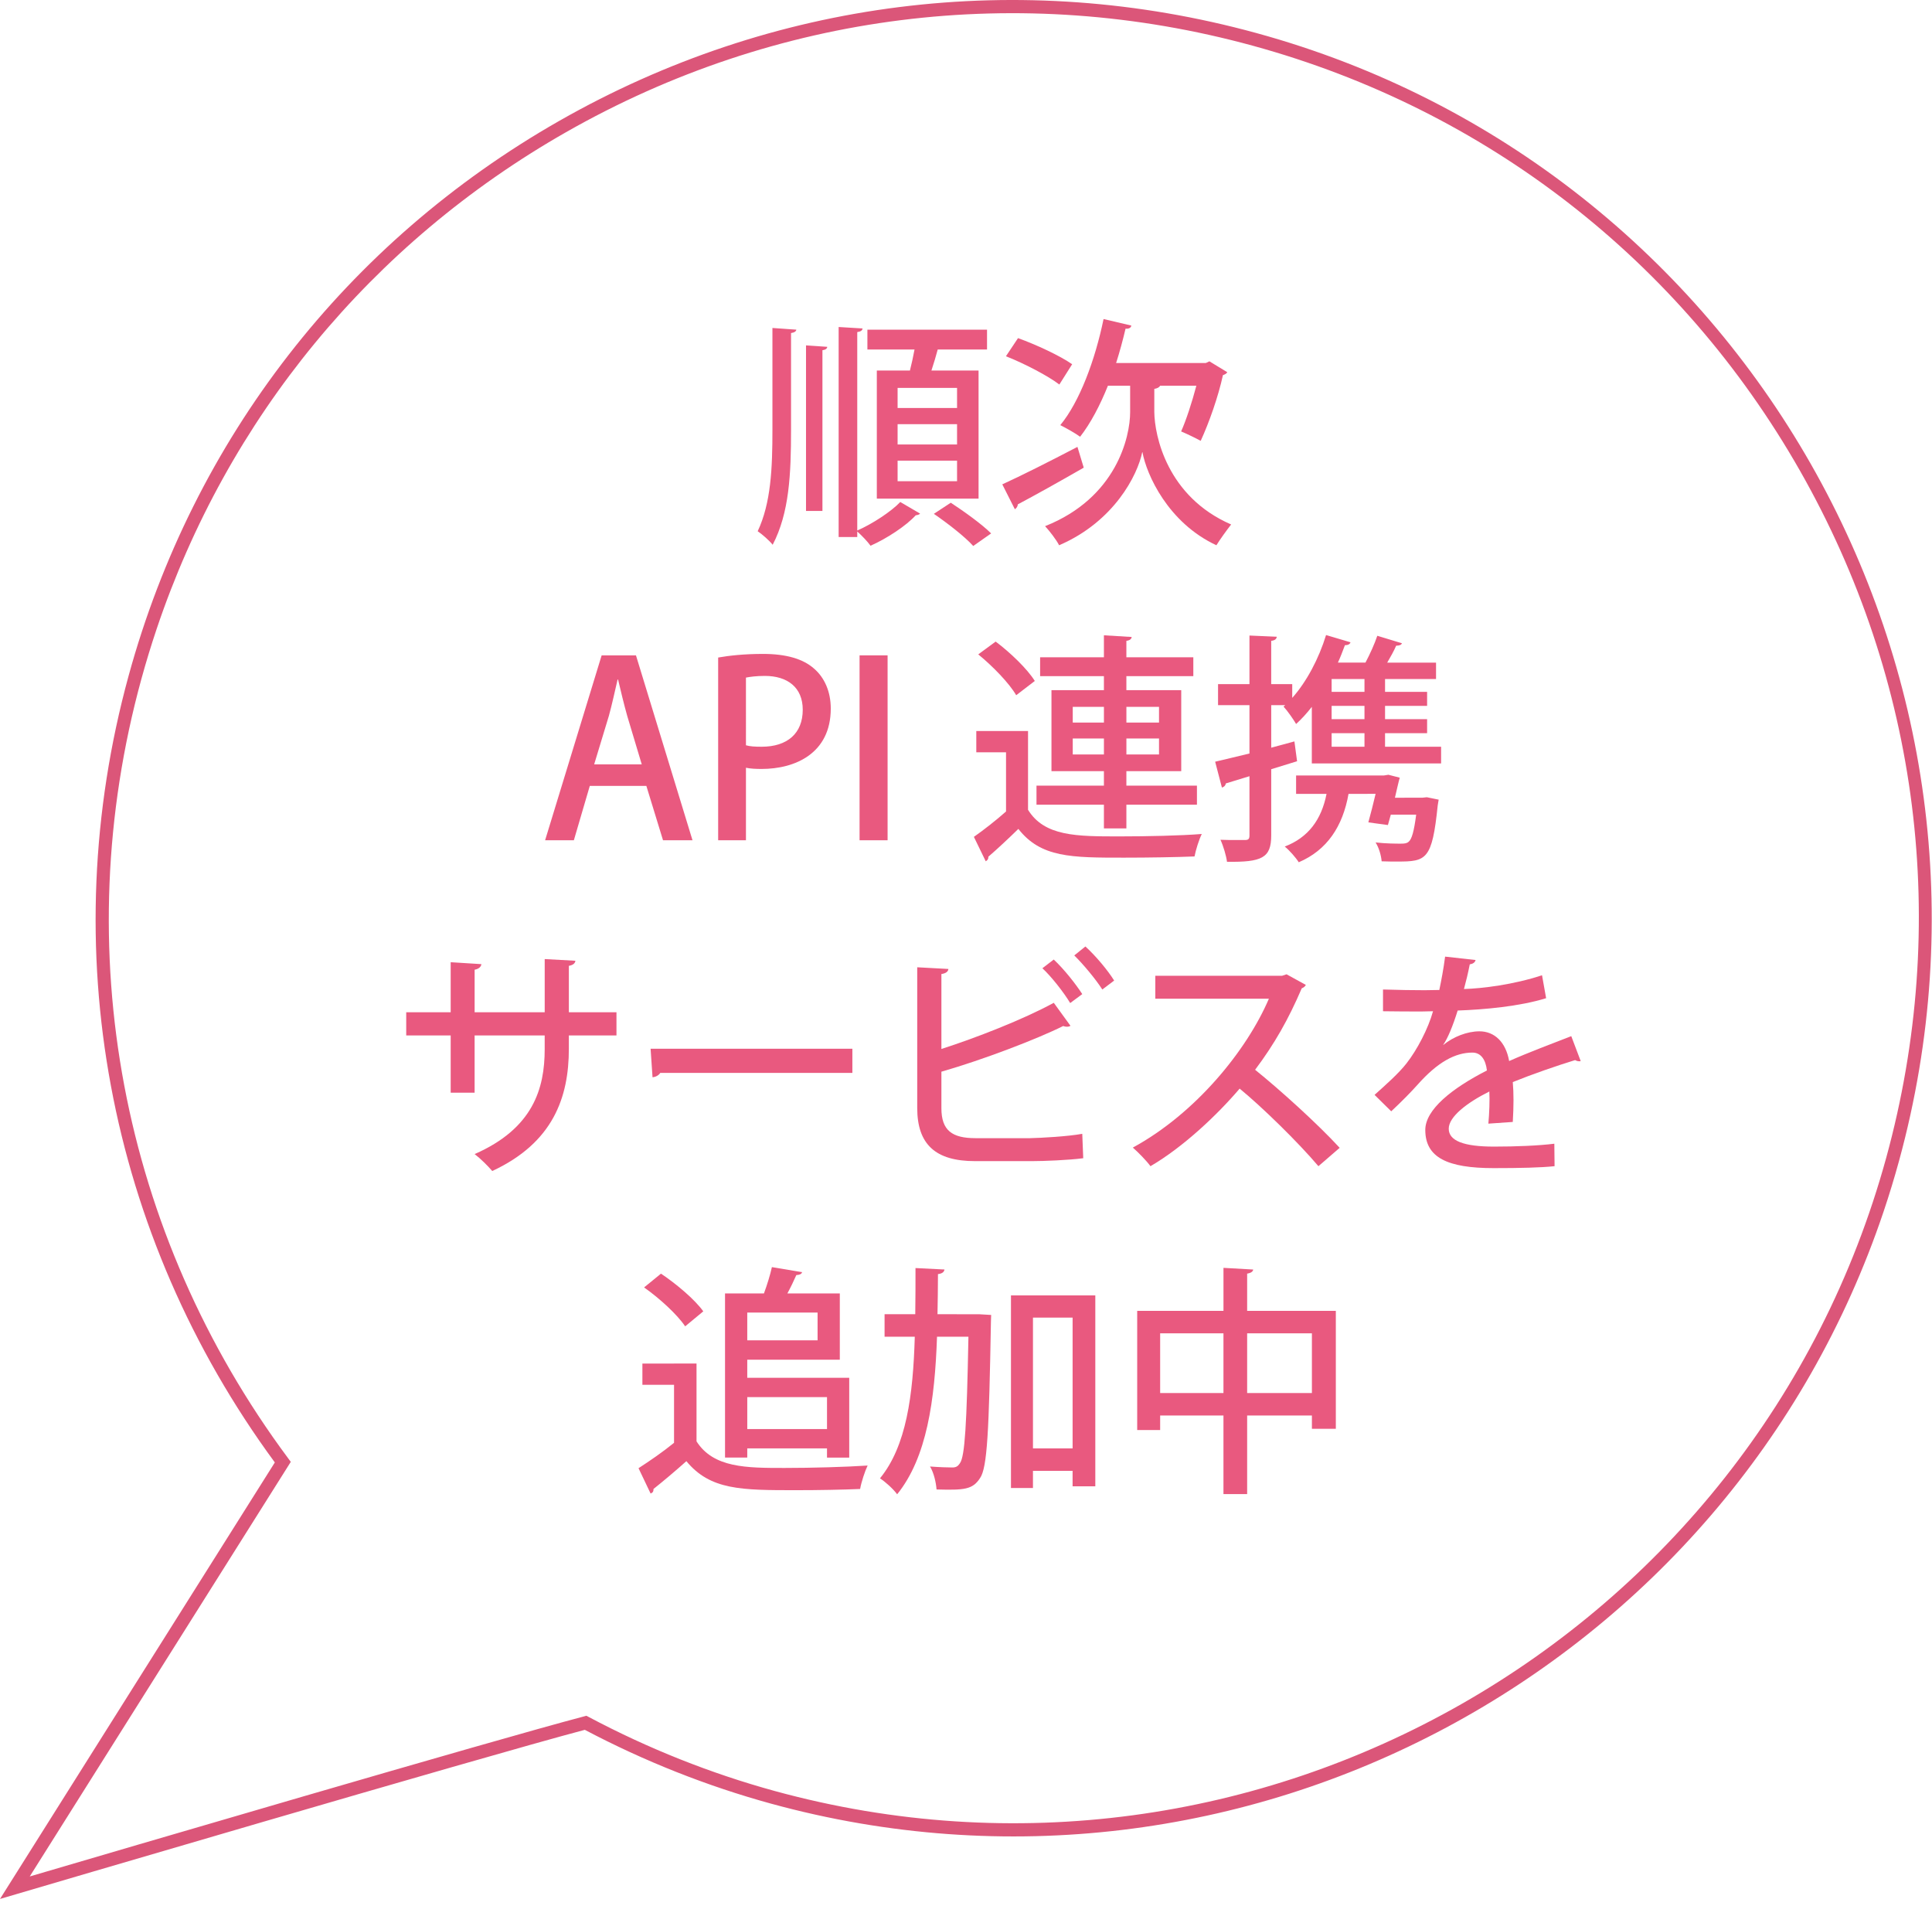
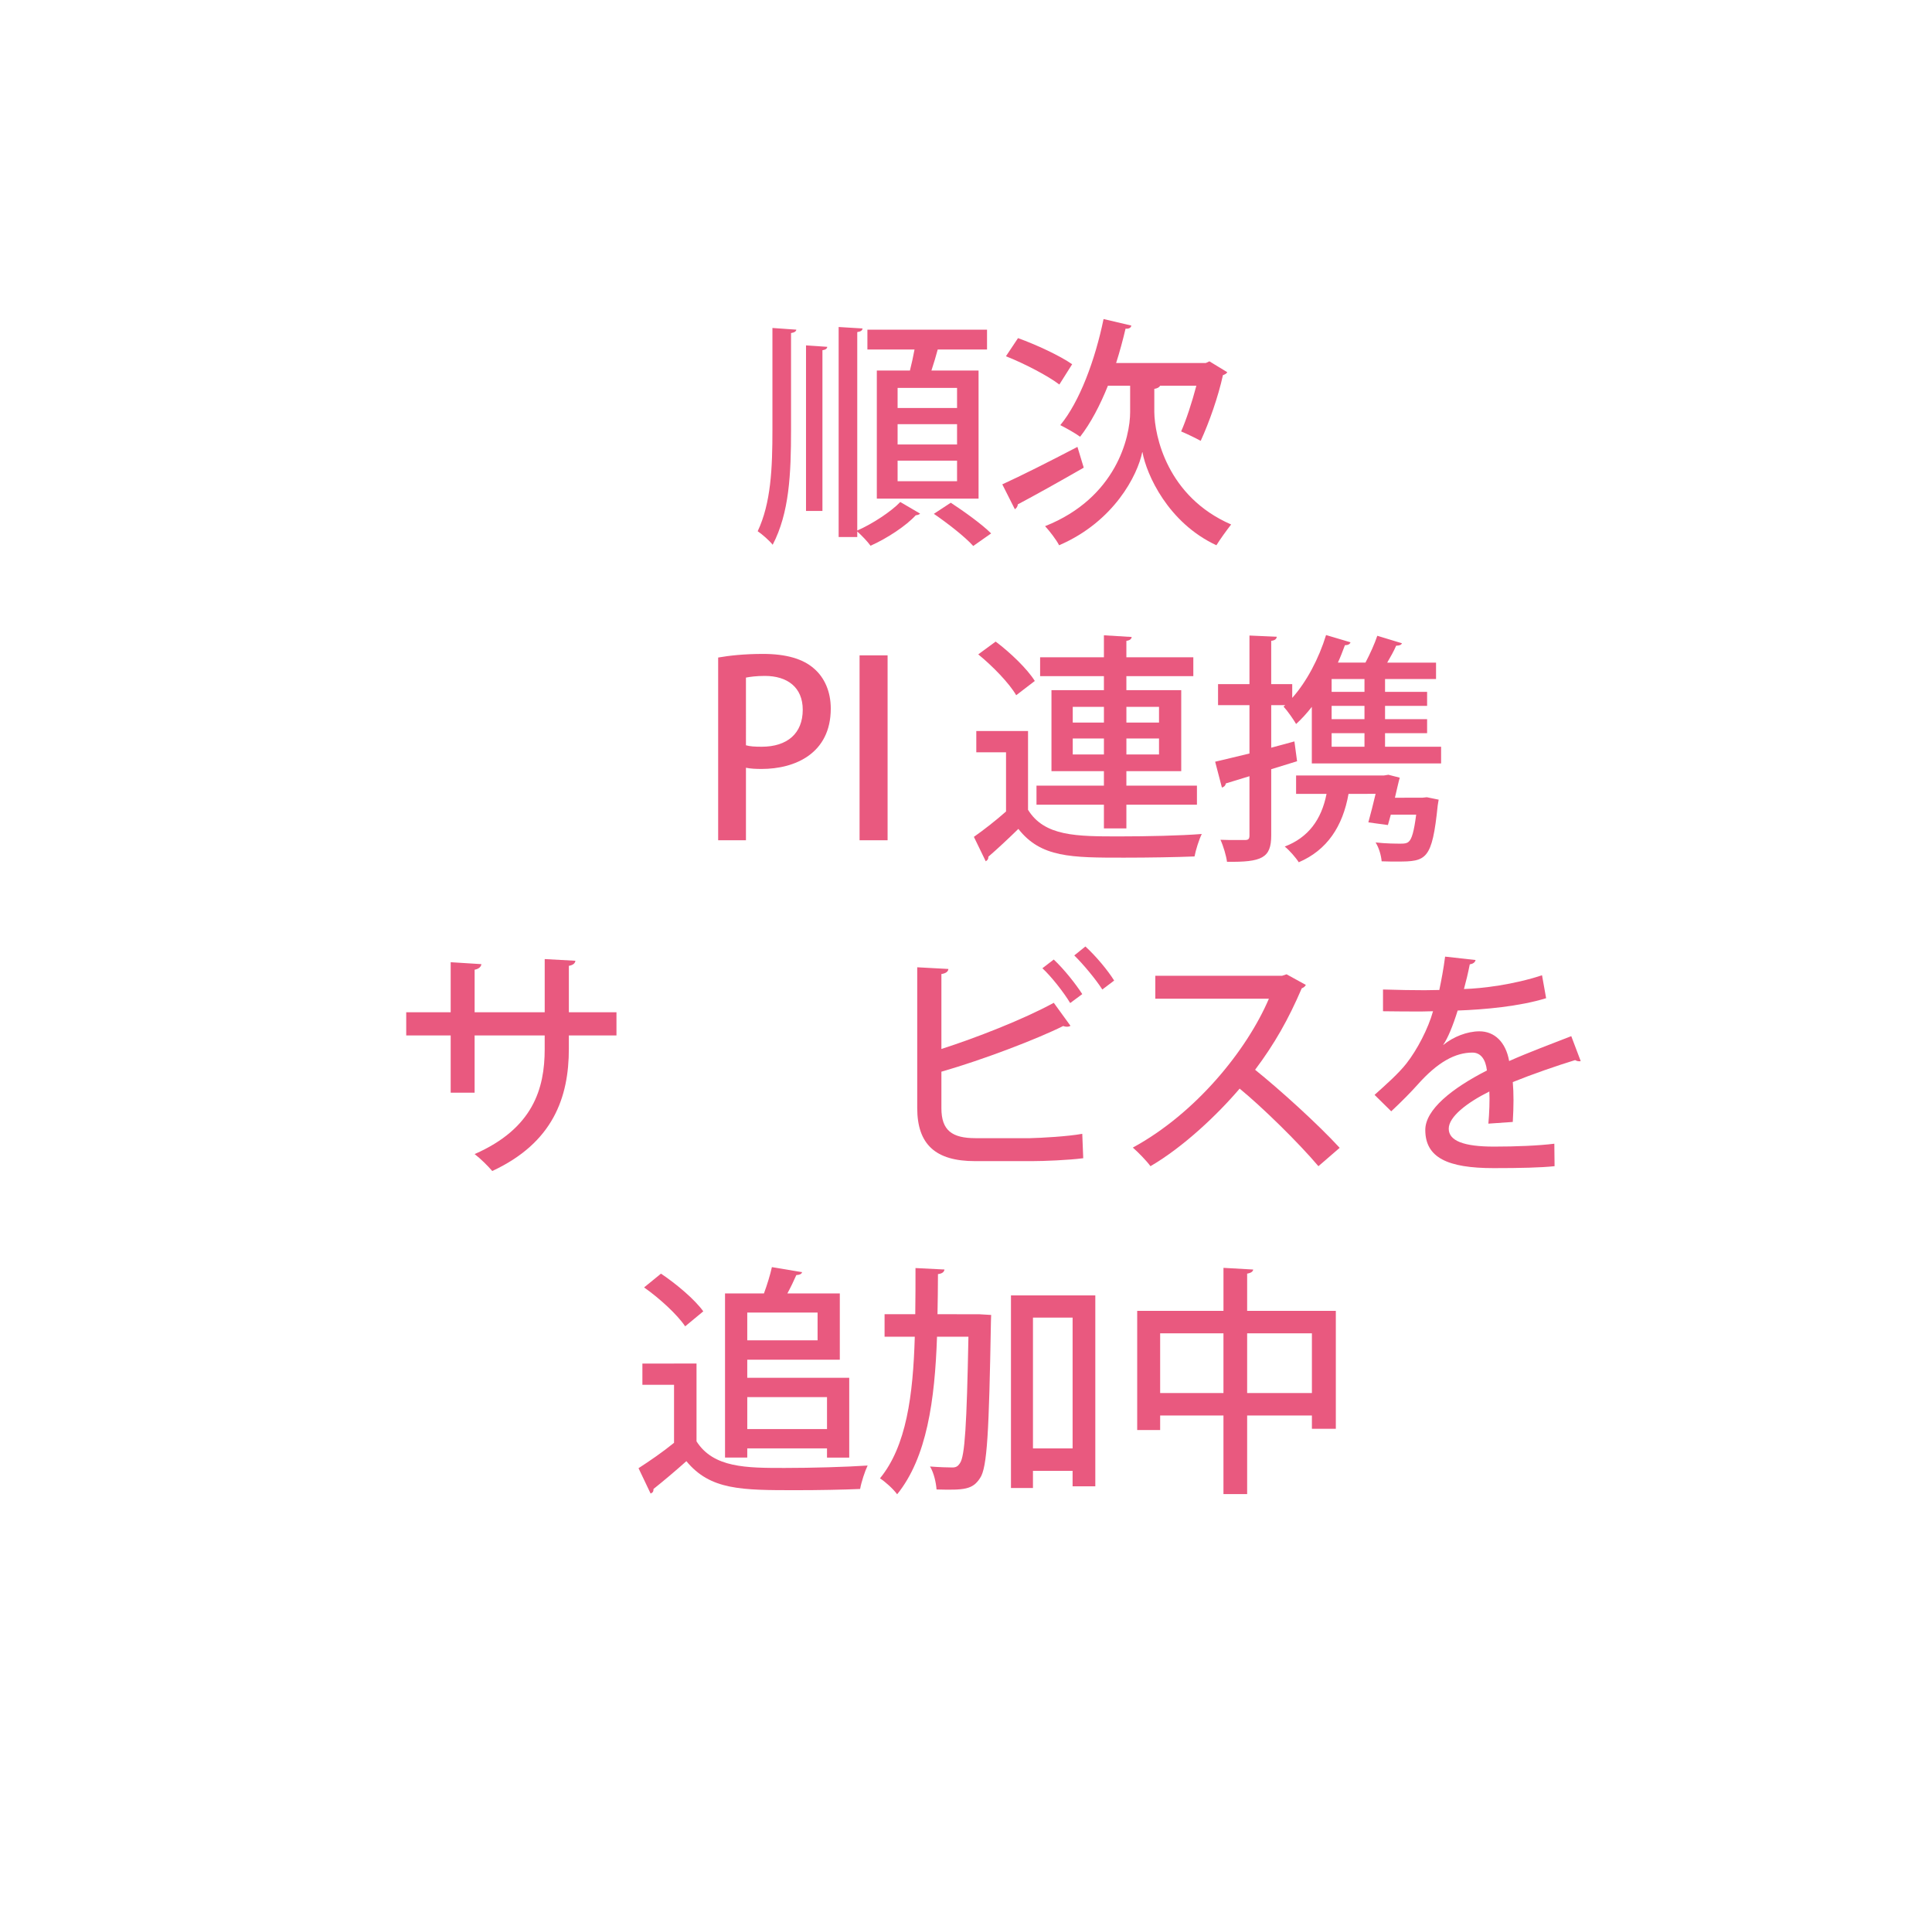
<svg xmlns="http://www.w3.org/2000/svg" version="1.1" id="レイヤー_1" x="0px" y="0px" width="146px" height="144px" viewBox="0 0 146 144" style="enable-background:new 0 0 146 144;" xml:space="preserve">
  <style type="text/css">
	.st0{fill:#E9597F;}
	.st1{fill:#DB5679;}
</style>
  <g>
    <path class="st0" d="M59.778,32.488c0,3.324-0.128,6.264-1.388,8.674   c-0.238-0.31-0.804-0.803-1.132-1.023c1.004-2.136,1.114-4.748,1.114-7.67v-7.688l1.808,0.128   c-0.018,0.127-0.146,0.219-0.402,0.256C59.778,25.165,59.778,32.488,59.778,32.488z M60.91,38.606   V26.097l1.607,0.109c-0.018,0.128-0.11,0.22-0.366,0.256v12.145H60.91z M65.184,24.818   c-0.018,0.146-0.128,0.237-0.402,0.274v14.993c1.169-0.511,2.575-1.443,3.251-2.155l1.497,0.876   c-0.055,0.074-0.183,0.11-0.329,0.128c-0.712,0.785-2.173,1.753-3.415,2.301   c-0.219-0.31-0.657-0.766-1.004-1.077v0.42h-1.406V24.708L65.184,24.818z M66.261,27.996h2.502   c0.128-0.511,0.256-1.077,0.347-1.589h-3.561v-1.497h9.04V26.407h-3.726   c-0.128,0.475-0.292,1.04-0.475,1.589h3.561v9.679h-7.688   C66.261,37.675,66.261,27.996,66.261,27.996z M72.324,30.826v-1.516h-4.493v1.516H72.324z    M72.324,33.584v-1.534h-4.493v1.534H72.324z M72.324,36.36v-1.553h-4.493v1.553H72.324z    M73.547,41.254c-0.621-0.694-1.935-1.716-2.976-2.429l1.278-0.84   c1.004,0.657,2.356,1.626,3.05,2.319L73.547,41.254z" />
    <path class="st0" d="M75.743,36.597c1.407-0.639,3.616-1.753,5.679-2.831l0.475,1.57   c-1.808,1.04-3.744,2.119-4.986,2.776c0,0.164-0.109,0.292-0.219,0.365L75.743,36.597z    M76.931,25.548c1.37,0.493,3.178,1.333,4.091,1.973l-0.968,1.533   c-0.858-0.657-2.648-1.589-4.036-2.136L76.931,25.548z M87.669,29.146   c-0.055,0.11-0.201,0.201-0.439,0.237v1.736c0.018,1.808,0.968,6.41,5.807,8.51   c-0.329,0.42-0.858,1.15-1.114,1.57c-3.653-1.699-5.278-5.332-5.588-7.031h-0.018   c-0.347,1.716-2.118,5.241-6.282,7.031c-0.183-0.384-0.749-1.114-1.059-1.443   c5.387-2.136,6.428-6.738,6.428-8.62v-1.99h-1.68c-0.602,1.497-1.315,2.849-2.1,3.853   c-0.347-0.256-1.059-0.657-1.498-0.877c1.461-1.771,2.63-4.912,3.269-8.016l2.1,0.493   c-0.036,0.2-0.237,0.256-0.439,0.237c-0.201,0.858-0.438,1.735-0.712,2.593h6.775l0.274-0.128   l1.352,0.822c-0.055,0.11-0.201,0.183-0.329,0.22c-0.347,1.607-1.041,3.579-1.68,4.967   c-0.365-0.2-1.041-0.529-1.479-0.712c0.383-0.859,0.822-2.21,1.15-3.452   C90.408,29.146,87.669,29.146,87.669,29.146z" />
-     <path class="st0" d="M52.332,63.489h-2.228l-1.26-4.109h-4.273l-1.205,4.109h-2.173l4.273-13.971h2.593   L52.332,63.489z M48.497,57.755l-1.096-3.653c-0.256-0.913-0.493-1.899-0.694-2.758H46.671   c-0.201,0.859-0.42,1.881-0.657,2.74l-1.114,3.671H48.497z" />
    <path class="st0" d="M54.271,49.682c0.84-0.146,1.954-0.273,3.397-0.273   c1.716,0,3.013,0.365,3.853,1.113c0.785,0.676,1.26,1.736,1.26,3.013   c0,3.397-2.703,4.566-5.223,4.566c-0.438,0-0.84-0.018-1.187-0.091v5.478H54.271   C54.271,63.489,54.271,49.682,54.271,49.682z M56.371,56.312c0.31,0.091,0.694,0.11,1.187,0.11   c1.936,0,3.105-1.004,3.105-2.795c0-1.699-1.169-2.556-2.867-2.556c-0.658,0-1.151,0.073-1.425,0.127   V56.312z" />
    <path class="st0" d="M64.957,49.518h2.118v13.971h-2.118V49.518z" />
    <path class="st0" d="M77.688,55.234v5.954c1.242,2.009,3.671,2.009,6.903,2.009   c2.1,0,4.621-0.055,6.227-0.183c-0.201,0.402-0.457,1.205-0.548,1.698   c-1.37,0.055-3.451,0.091-5.332,0.091c-3.981,0-6.282,0-7.981-2.173   c-0.785,0.767-1.589,1.516-2.265,2.1c0,0.183-0.054,0.256-0.201,0.347l-0.895-1.845   c0.73-0.511,1.643-1.223,2.429-1.917v-4.474h-2.247v-1.607H77.688z M75.241,48.477   c1.096,0.822,2.392,2.063,2.958,2.976l-1.406,1.077c-0.529-0.913-1.771-2.191-2.867-3.086   L75.241,48.477z M83.422,62.594v-1.79H78.327v-1.443h5.095v-1.095H79.459v-6.118h3.963v-1.059H78.601   v-1.425h4.821v-1.662l2.1,0.127c-0.018,0.146-0.128,0.256-0.402,0.292v1.243h5.059v1.425h-5.059   v1.059h4.145v6.118h-4.145V59.361h5.332v1.443h-5.332v1.79C85.121,62.594,83.422,62.594,83.422,62.594   z M81.067,53.408v1.187h2.356v-1.187H81.067z M81.067,57.006h2.356v-1.206H81.067V57.006z M87.586,53.408   h-2.465v1.187h2.465V53.408z M87.586,57.006v-1.206h-2.465v1.206H87.586z" />
    <path class="st0" d="M104.666,56.422h4.237v1.26h-9.77v-4.273c-0.384,0.493-0.767,0.913-1.187,1.296   c-0.201-0.347-0.657-1.004-0.95-1.315l0.128-0.11h-1.059v3.215l1.753-0.475l0.201,1.498   l-1.954,0.602v5.004c0,1.699-0.694,2.027-3.342,1.991c-0.054-0.439-0.274-1.187-0.493-1.663   c0.42,0.018,0.822,0.018,1.15,0.018h0.712c0.256,0,0.329-0.091,0.329-0.347v-4.474l-1.79,0.547   c-0.018,0.164-0.146,0.274-0.292,0.311l-0.511-1.954c0.712-0.164,1.607-0.383,2.593-0.62v-3.653   h-2.374v-1.589h2.374v-3.671l2.063,0.091c-0.018,0.164-0.128,0.274-0.42,0.31v3.269h1.589v1.041   c1.077-1.206,2.009-2.959,2.557-4.748l1.845,0.547c-0.036,0.146-0.201,0.22-0.42,0.22   c-0.164,0.438-0.329,0.876-0.53,1.315h2.082c0.347-0.657,0.694-1.425,0.895-2.027l1.863,0.566   c-0.054,0.128-0.201,0.183-0.438,0.183c-0.164,0.384-0.42,0.84-0.676,1.279h3.689v1.242h-3.853   v0.967h3.178v1.06h-3.178v1.004h3.178v1.059h-3.178V56.422z M107.478,60.274l0.347-0.036   l0.895,0.183c-0.018,0.127-0.055,0.292-0.073,0.439c-0.42,4.108-0.859,4.237-3.032,4.237   c-0.365,0-0.785,0-1.205-0.018c-0.036-0.439-0.201-1.023-0.457-1.425   c0.804,0.091,1.589,0.091,1.899,0.091c0.292,0,0.457-0.018,0.602-0.146   c0.238-0.201,0.402-0.786,0.566-2.046h-1.917l-0.219,0.786l-1.479-0.201   c0.183-0.657,0.384-1.46,0.548-2.155H101.908c-0.438,2.465-1.625,4.255-3.762,5.168   c-0.219-0.347-0.712-0.913-1.059-1.187c1.771-0.676,2.776-2.026,3.159-3.981h-2.301v-1.388h6.629   l0.347-0.055l0.858,0.22c-0.054,0.146-0.31,1.278-0.365,1.515   C105.414,60.274,107.478,60.274,107.478,60.274z M103.113,52.275v-0.967h-2.483v0.967H103.113z    M103.113,54.34v-1.004h-2.483v1.004H103.113z M100.63,55.399v1.023h2.483v-1.023H100.63z" />
    <path class="st0" d="M46.586,78.236h-3.598v1.004c0,3.671-1.187,7.103-5.789,9.24   c-0.329-0.384-0.877-0.932-1.333-1.279c4.419-1.936,5.296-4.949,5.296-7.926V78.236h-5.296v4.328   h-1.808V78.236h-3.36v-1.753h3.36v-3.78l2.32,0.146c-0.018,0.183-0.183,0.366-0.511,0.42v3.215   h5.296v-4.018l2.319,0.127c-0.018,0.183-0.164,0.329-0.493,0.384v3.506h3.598   C46.586,76.483,46.586,78.236,46.586,78.236z" />
-     <path class="st0" d="M49.165,79.241h15.248v1.826h-14.518c-0.109,0.183-0.347,0.31-0.584,0.329   L49.165,79.241z" />
    <path class="st0" d="M77.841,85.998c0.84-0.018,2.849-0.128,3.945-0.329   c0.018,0.602,0.055,1.259,0.073,1.844c-1.096,0.147-3.013,0.22-3.853,0.22H73.678   c-2.977,0-4.364-1.26-4.364-4.018V73.086l2.356,0.128c-0.018,0.183-0.164,0.329-0.529,0.383v5.661   c2.575-0.822,6.227-2.246,8.492-3.488l1.26,1.735c-0.073,0.055-0.164,0.073-0.274,0.073   c-0.091,0-0.183-0.018-0.274-0.054c-1.972,0.986-6.081,2.557-9.204,3.452V83.733   c0,1.68,0.804,2.265,2.575,2.265H77.841z M79.631,72.501c0.767,0.713,1.662,1.845,2.155,2.612   l-0.913,0.676c-0.457-0.767-1.407-1.99-2.1-2.63L79.631,72.501z M82.023,71.515   c0.785,0.713,1.699,1.808,2.173,2.575l-0.895,0.676c-0.475-0.749-1.443-1.917-2.119-2.575   L82.023,71.515z" />
    <path class="st0" d="M98.683,74.419c-0.073,0.128-0.164,0.201-0.311,0.256   c-1.004,2.338-2.045,4.182-3.524,6.155c1.881,1.515,4.73,4.091,6.391,5.898l-1.607,1.388   c-1.497-1.772-4.255-4.474-5.953-5.862c-1.662,1.954-4.237,4.402-6.739,5.862   c-0.292-0.402-0.913-1.04-1.333-1.406c4.766-2.593,8.619-7.36,10.282-11.249H87.306v-1.735h9.588   l0.329-0.11L98.683,74.419z" />
    <path class="st0" d="M119.452,80.171c-0.036,0.018-0.073,0.018-0.11,0.018   c-0.109,0-0.219-0.036-0.31-0.091c-1.37,0.42-3.269,1.077-4.712,1.662   c0.036,0.403,0.054,0.859,0.054,1.37c0,0.493-0.018,1.04-0.054,1.643l-1.845,0.128   c0.073-0.786,0.109-1.809,0.073-2.429c-1.717,0.859-3.068,1.917-3.068,2.812   c0,0.913,1.132,1.352,3.415,1.352c1.68,0,3.396-0.073,4.565-0.219l0.018,1.698   c-1.023,0.11-2.611,0.147-4.602,0.147c-3.506,0-5.168-0.804-5.168-2.886   c0-1.534,2.009-3.141,4.657-4.492c-0.091-0.822-0.457-1.352-1.095-1.352   c-1.279,0-2.612,0.694-4.164,2.447c-0.474,0.529-1.169,1.242-1.972,1.99l-1.26-1.242   c0.858-0.767,1.826-1.626,2.41-2.374c0.804-1.023,1.644-2.629,2.009-3.945l-0.84,0.018   c-0.73,0-2.027,0-2.94-0.018v-1.643c1.077,0.037,2.374,0.054,3.141,0.054l1.114-0.018   c0.164-0.786,0.31-1.553,0.438-2.52l2.301,0.256c-0.036,0.183-0.201,0.292-0.438,0.329   c-0.128,0.657-0.274,1.26-0.439,1.863c1.352-0.037,3.762-0.329,5.899-1.041l0.31,1.735   c-2.009,0.621-4.657,0.859-6.684,0.932c-0.365,1.169-0.749,2.1-1.095,2.593h0.018   c0.731-0.603,1.79-1.023,2.721-1.023c1.132,0,1.99,0.804,2.246,2.246   c1.479-0.657,3.288-1.333,4.694-1.881L119.452,80.171z" />
    <path class="st0" d="M52.636,103.027v5.88c1.278,2.009,3.78,2.009,6.647,2.009   c2.082,0,4.639-0.073,6.282-0.182c-0.201,0.42-0.475,1.242-0.566,1.771   c-1.26,0.055-3.104,0.091-4.821,0.091c-4.146,0-6.501,0-8.309-2.192   c-0.858,0.767-1.753,1.516-2.484,2.1c0,0.201-0.054,0.274-0.219,0.347l-0.913-1.917   c0.822-0.53,1.808-1.205,2.684-1.917v-4.382h-2.392v-1.607   C48.545,103.027,52.636,103.027,52.636,103.027z M49.951,96.234c1.169,0.786,2.557,1.954,3.196,2.849   l-1.37,1.133c-0.584-0.877-1.935-2.119-3.104-2.94L49.951,96.234z M56.47,109.437v0.694h-1.68   V97.731h2.94c0.237-0.639,0.475-1.406,0.602-1.99l2.283,0.384   c-0.054,0.146-0.182,0.2-0.438,0.219c-0.183,0.42-0.42,0.913-0.676,1.388h3.963v5.004h-6.994   v1.37h7.706v6.027h-1.68v-0.694H56.47z M61.784,99.174h-5.314v2.1h5.314V99.174z M62.497,105.565   h-6.026v2.411h6.026V105.565z" />
    <path class="st0" d="M73.988,99.302l0.913,0.054c0,0.127-0.018,0.365-0.018,0.566   c-0.146,8.218-0.274,10.976-0.822,11.761c-0.566,0.877-1.205,0.913-3.287,0.859   c-0.036-0.511-0.201-1.26-0.493-1.735c0.712,0.054,1.37,0.073,1.68,0.073   c0.274,0,0.42-0.073,0.584-0.329c0.365-0.511,0.511-2.849,0.639-9.551h-2.374   c-0.164,4.803-0.767,9.131-3.013,11.907c-0.292-0.403-0.877-0.932-1.297-1.206   c1.99-2.429,2.502-6.245,2.63-10.702h-2.283v-1.698h2.319c0.018-1.133,0.018-2.302,0.018-3.489   l2.191,0.11c-0.036,0.201-0.182,0.31-0.493,0.347c0,1.023-0.018,2.027-0.036,3.032   C70.847,99.302,73.988,99.302,73.988,99.302z M76.399,97.878h6.373v14.427h-1.717v-1.169h-2.995v1.296   h-1.662V97.878z M78.061,109.437h2.995v-9.88h-2.995V109.437z" />
    <path class="st0" d="M94.246,99.047h6.702v8.912h-1.808v-1.004h-4.894v5.935h-1.79v-5.935h-4.784v1.096   h-1.735v-9.003h6.52v-3.251l2.246,0.127c-0.018,0.146-0.146,0.256-0.457,0.31   C94.246,96.234,94.246,99.047,94.246,99.047z M87.672,105.255h4.784v-4.511h-4.784V105.255z    M94.246,105.255h4.894v-4.511h-4.894V105.255z" />
  </g>
-   <path class="st1" d="M58.278,136.284c-4.844-1.328-9.581-3.205-14.084-5.581  c-8.063,2.137-42.579,12.304-42.929,12.407L0,143.482l20.769-32.982  C8.108,93.282,4.079,71.635,9.72,51.056c4.899-17.871,16.459-32.759,32.557-41.931  C58.374-0.046,77.08-2.4,94.948,2.498c36.885,10.11,58.667,48.343,48.558,85.228  c-0.353,1.288-0.739,2.554-1.159,3.804C130.729,126.089,93.875,146.04,58.278,136.284z M10.68,51.319  c-5.589,20.392-1.547,41.846,11.092,58.862l0.203,0.274l-19.728,31.328  c6.385-1.878,35.005-10.285,41.881-12.093l0.188-0.05l0.172,0.092  c4.49,2.385,9.218,4.266,14.053,5.592c36.356,9.964,74.032-11.519,84.004-47.861  c4.827-17.611,2.507-36.048-6.533-51.915c-9.039-15.866-23.717-27.263-41.328-32.09  S58.636,0.951,42.77,9.991c-14.714,8.383-25.582,21.613-30.934,37.536  C11.417,48.774,11.031,50.04,10.68,51.319z" />
</svg>